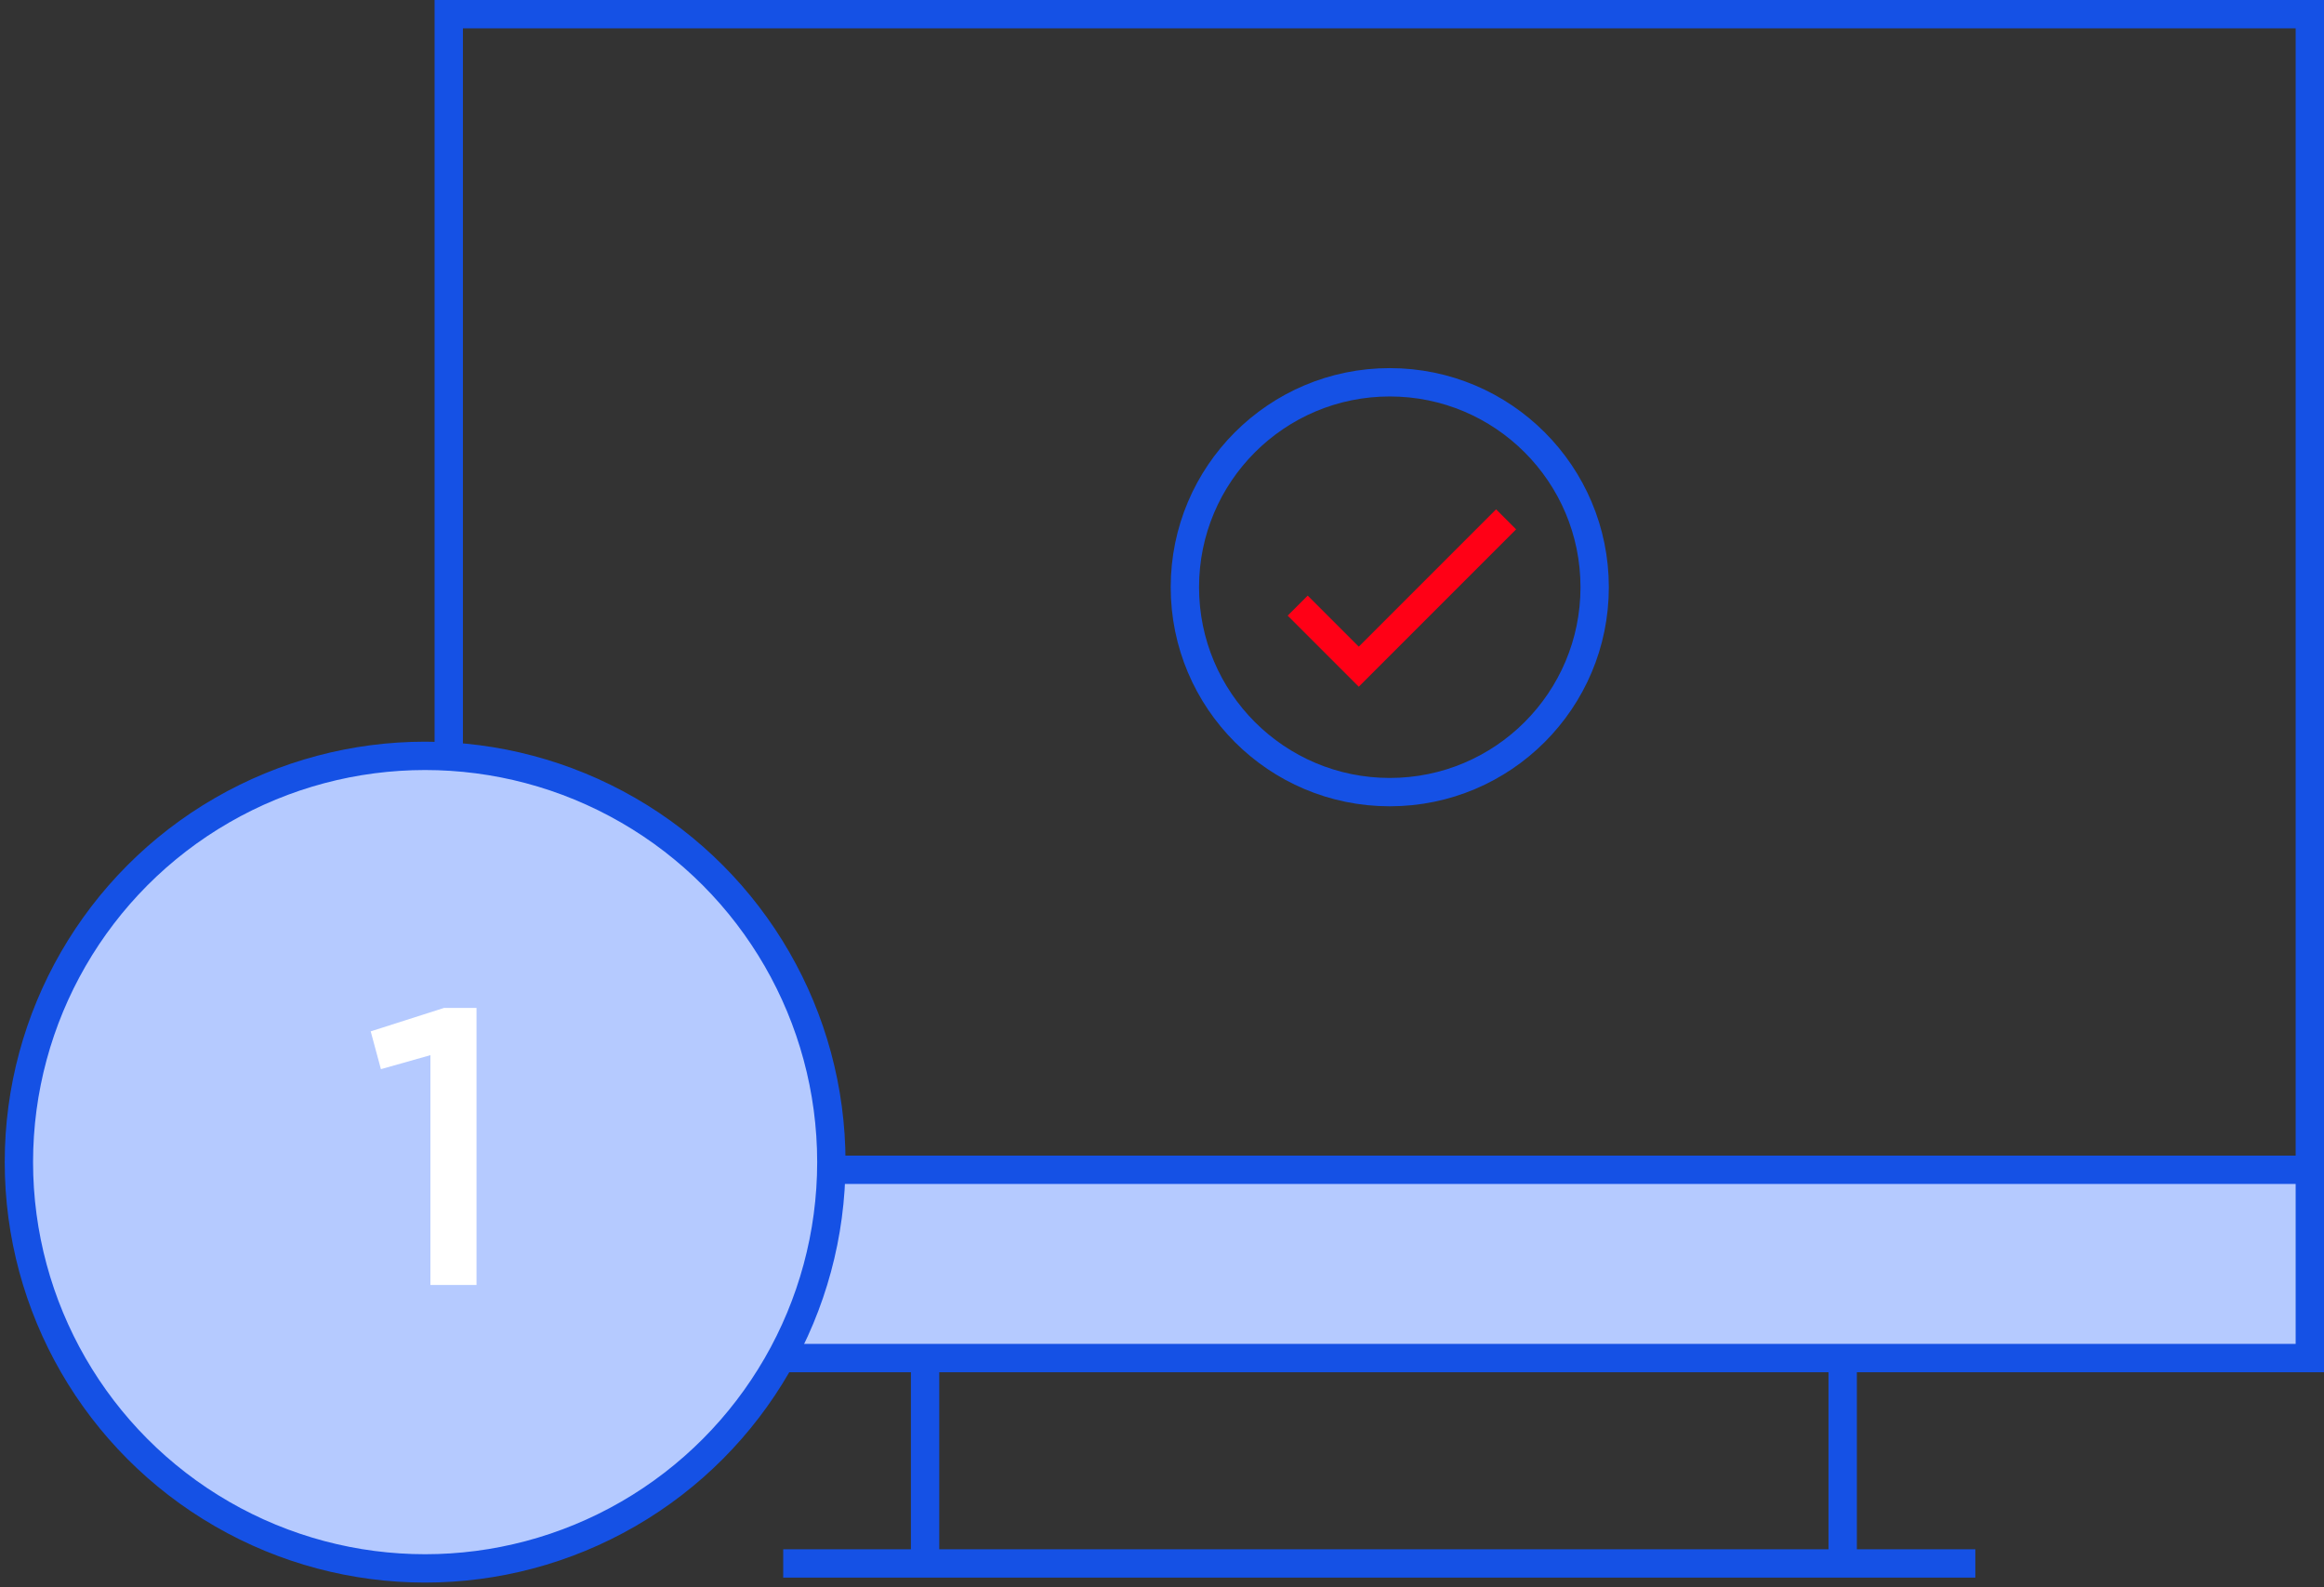
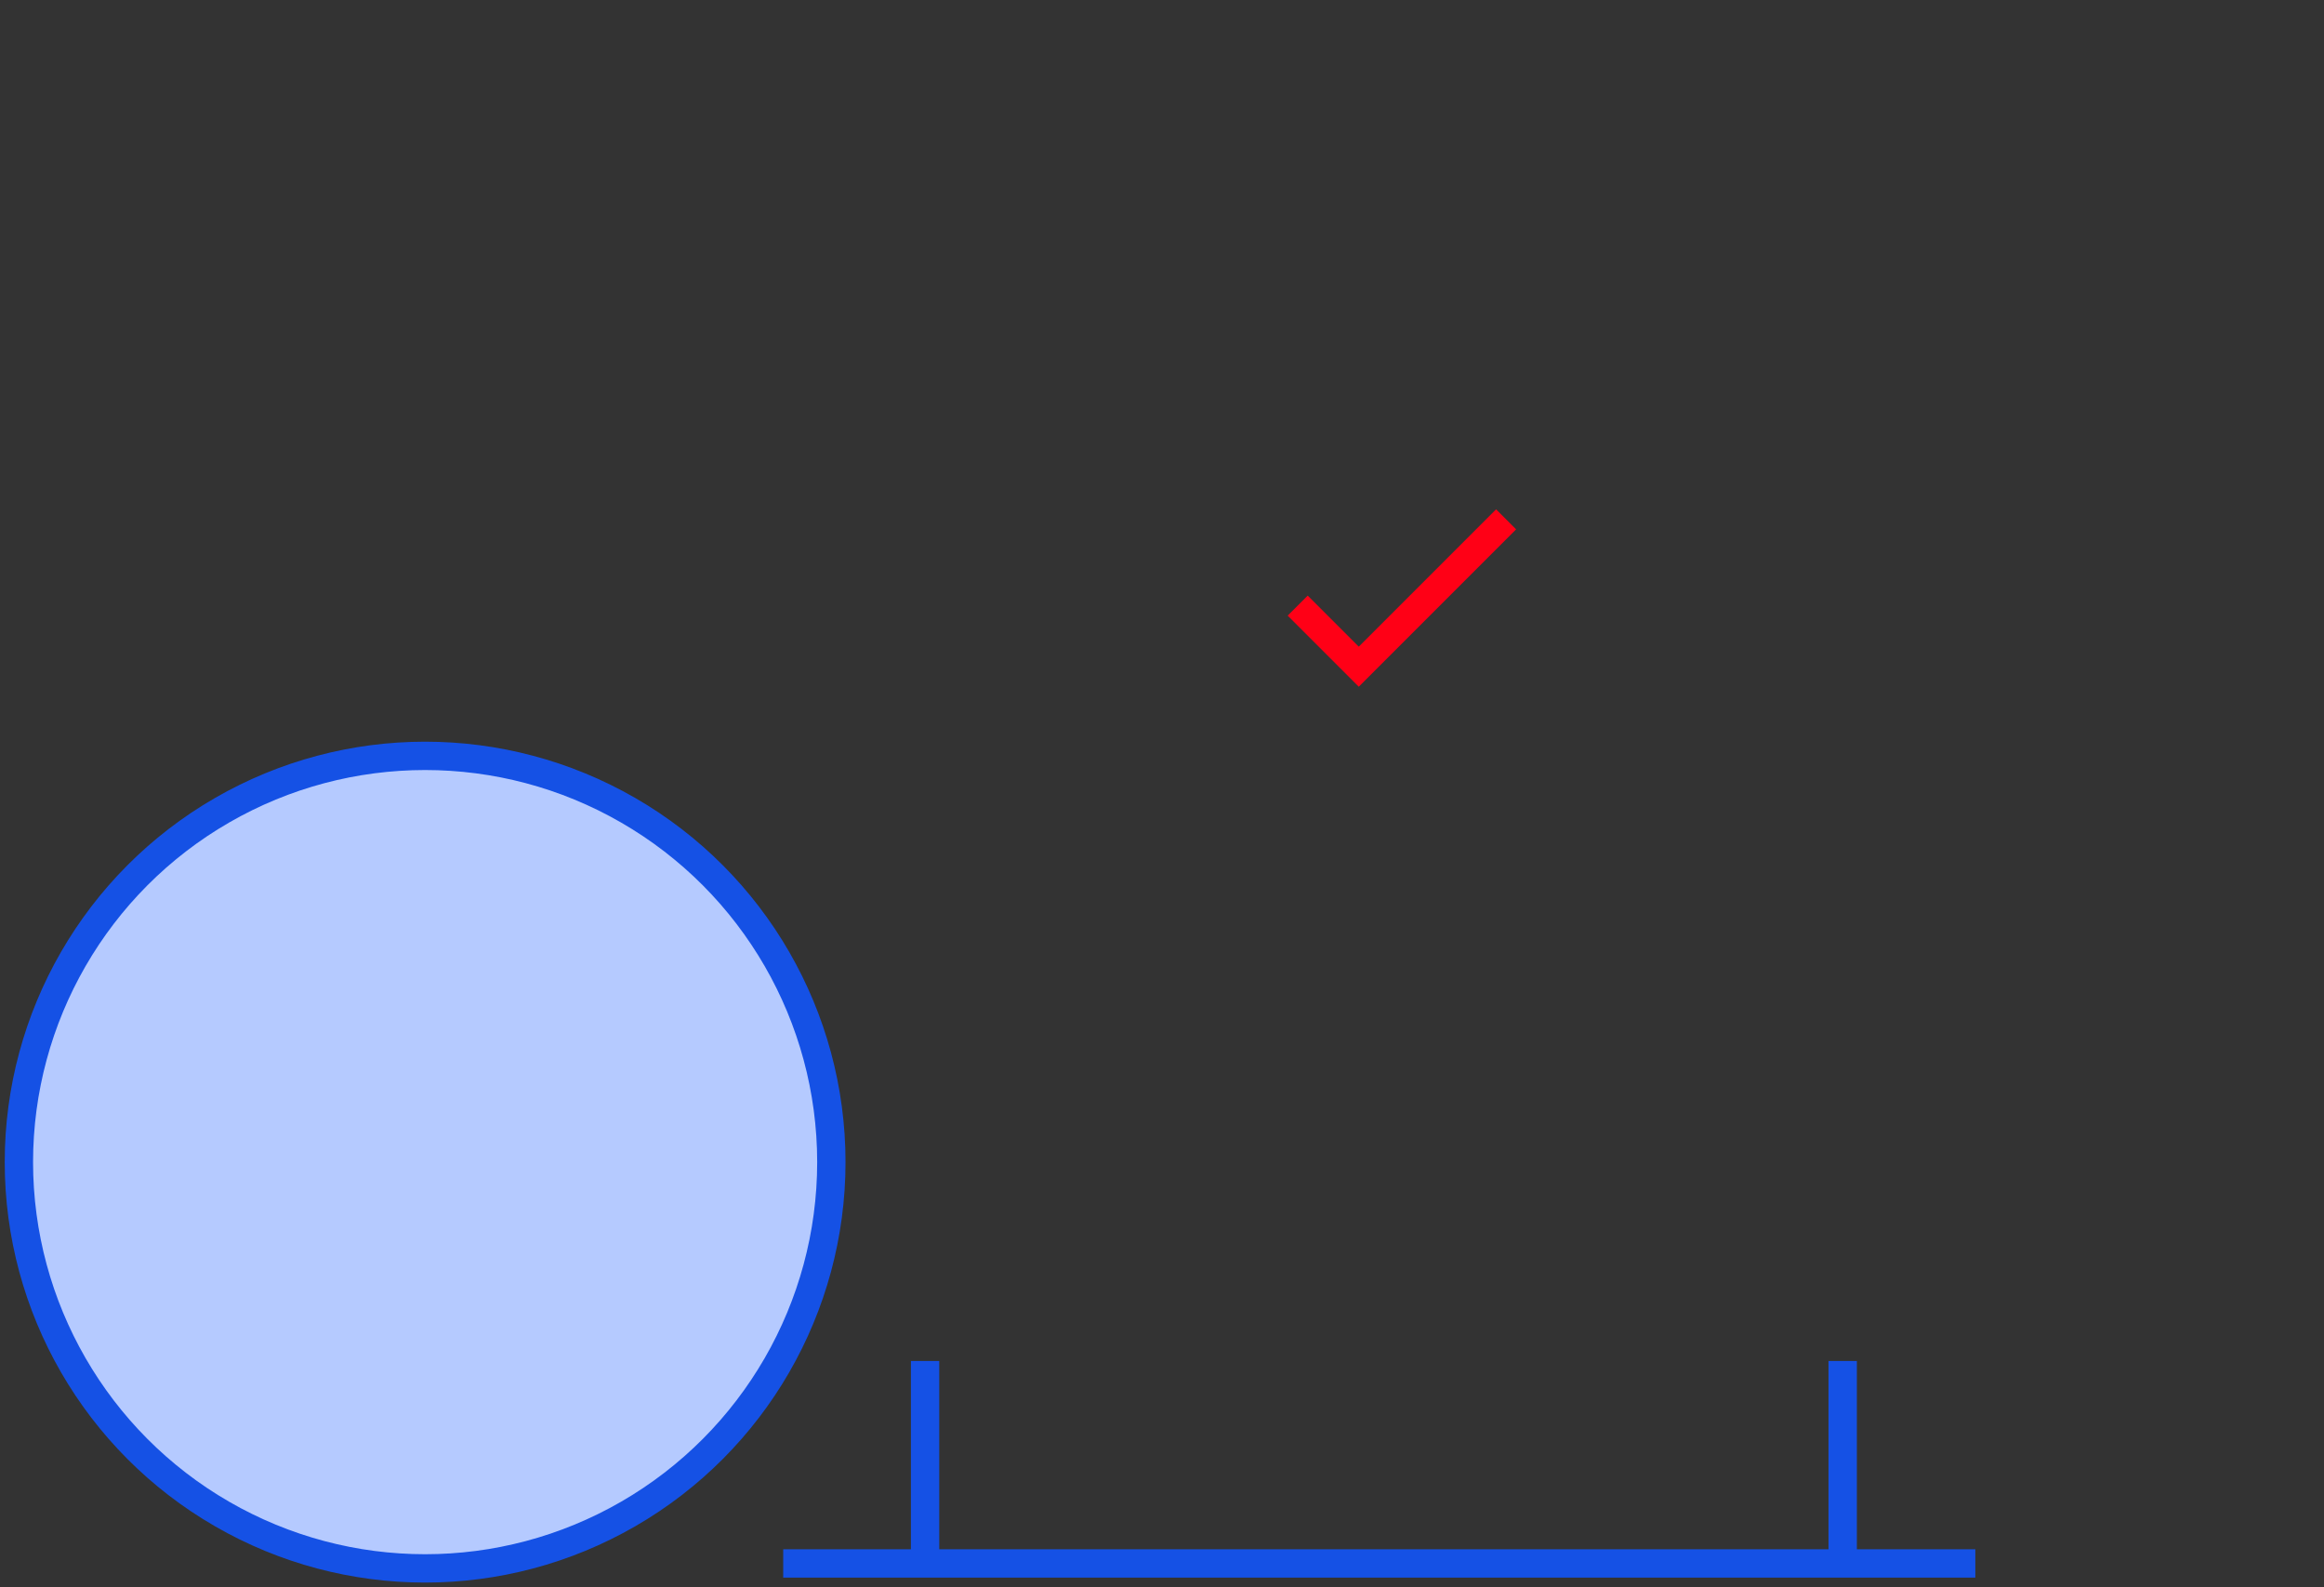
<svg xmlns="http://www.w3.org/2000/svg" width="123" height="84" viewBox="0 0 123 84" fill="none">
  <rect x="0" y="0" width="123" height="84" fill="#333333" stroke="none" />
-   <rect x="23" y="61.905" width="99.405" height="10.119" fill="#B5CAFF" />
-   <rect x="23.75" y="0.75" width="98.5" height="71.119" stroke="#1551E5" stroke-width="1.5" />
-   <path d="M23.595 61.905L122.404 61.905" stroke="#1551E5" stroke-width="1.5" />
  <path d="M48.961 72.024V82.738M97.526 72.024V82.738M41.452 82.738H104.547" stroke="#1551E5" stroke-width="1.5" />
-   <circle cx="73.555" cy="31.075" r="10.844" stroke="#1551E5" stroke-width="1.5" />
  <path d="M68.682 32.049L71.914 35.281L79.712 27.483" stroke="#FF0016" stroke-width="1.5" />
  <circle cx="22.5" cy="61.5" r="21.5" fill="#B5CAFF" stroke="#1551E5" stroke-width="1.5" />
-   <path d="M22.78 68H25.22V53.34H23.5L19.62 54.58L20.16 56.58L22.78 55.84V68Z" fill="white" />
</svg>